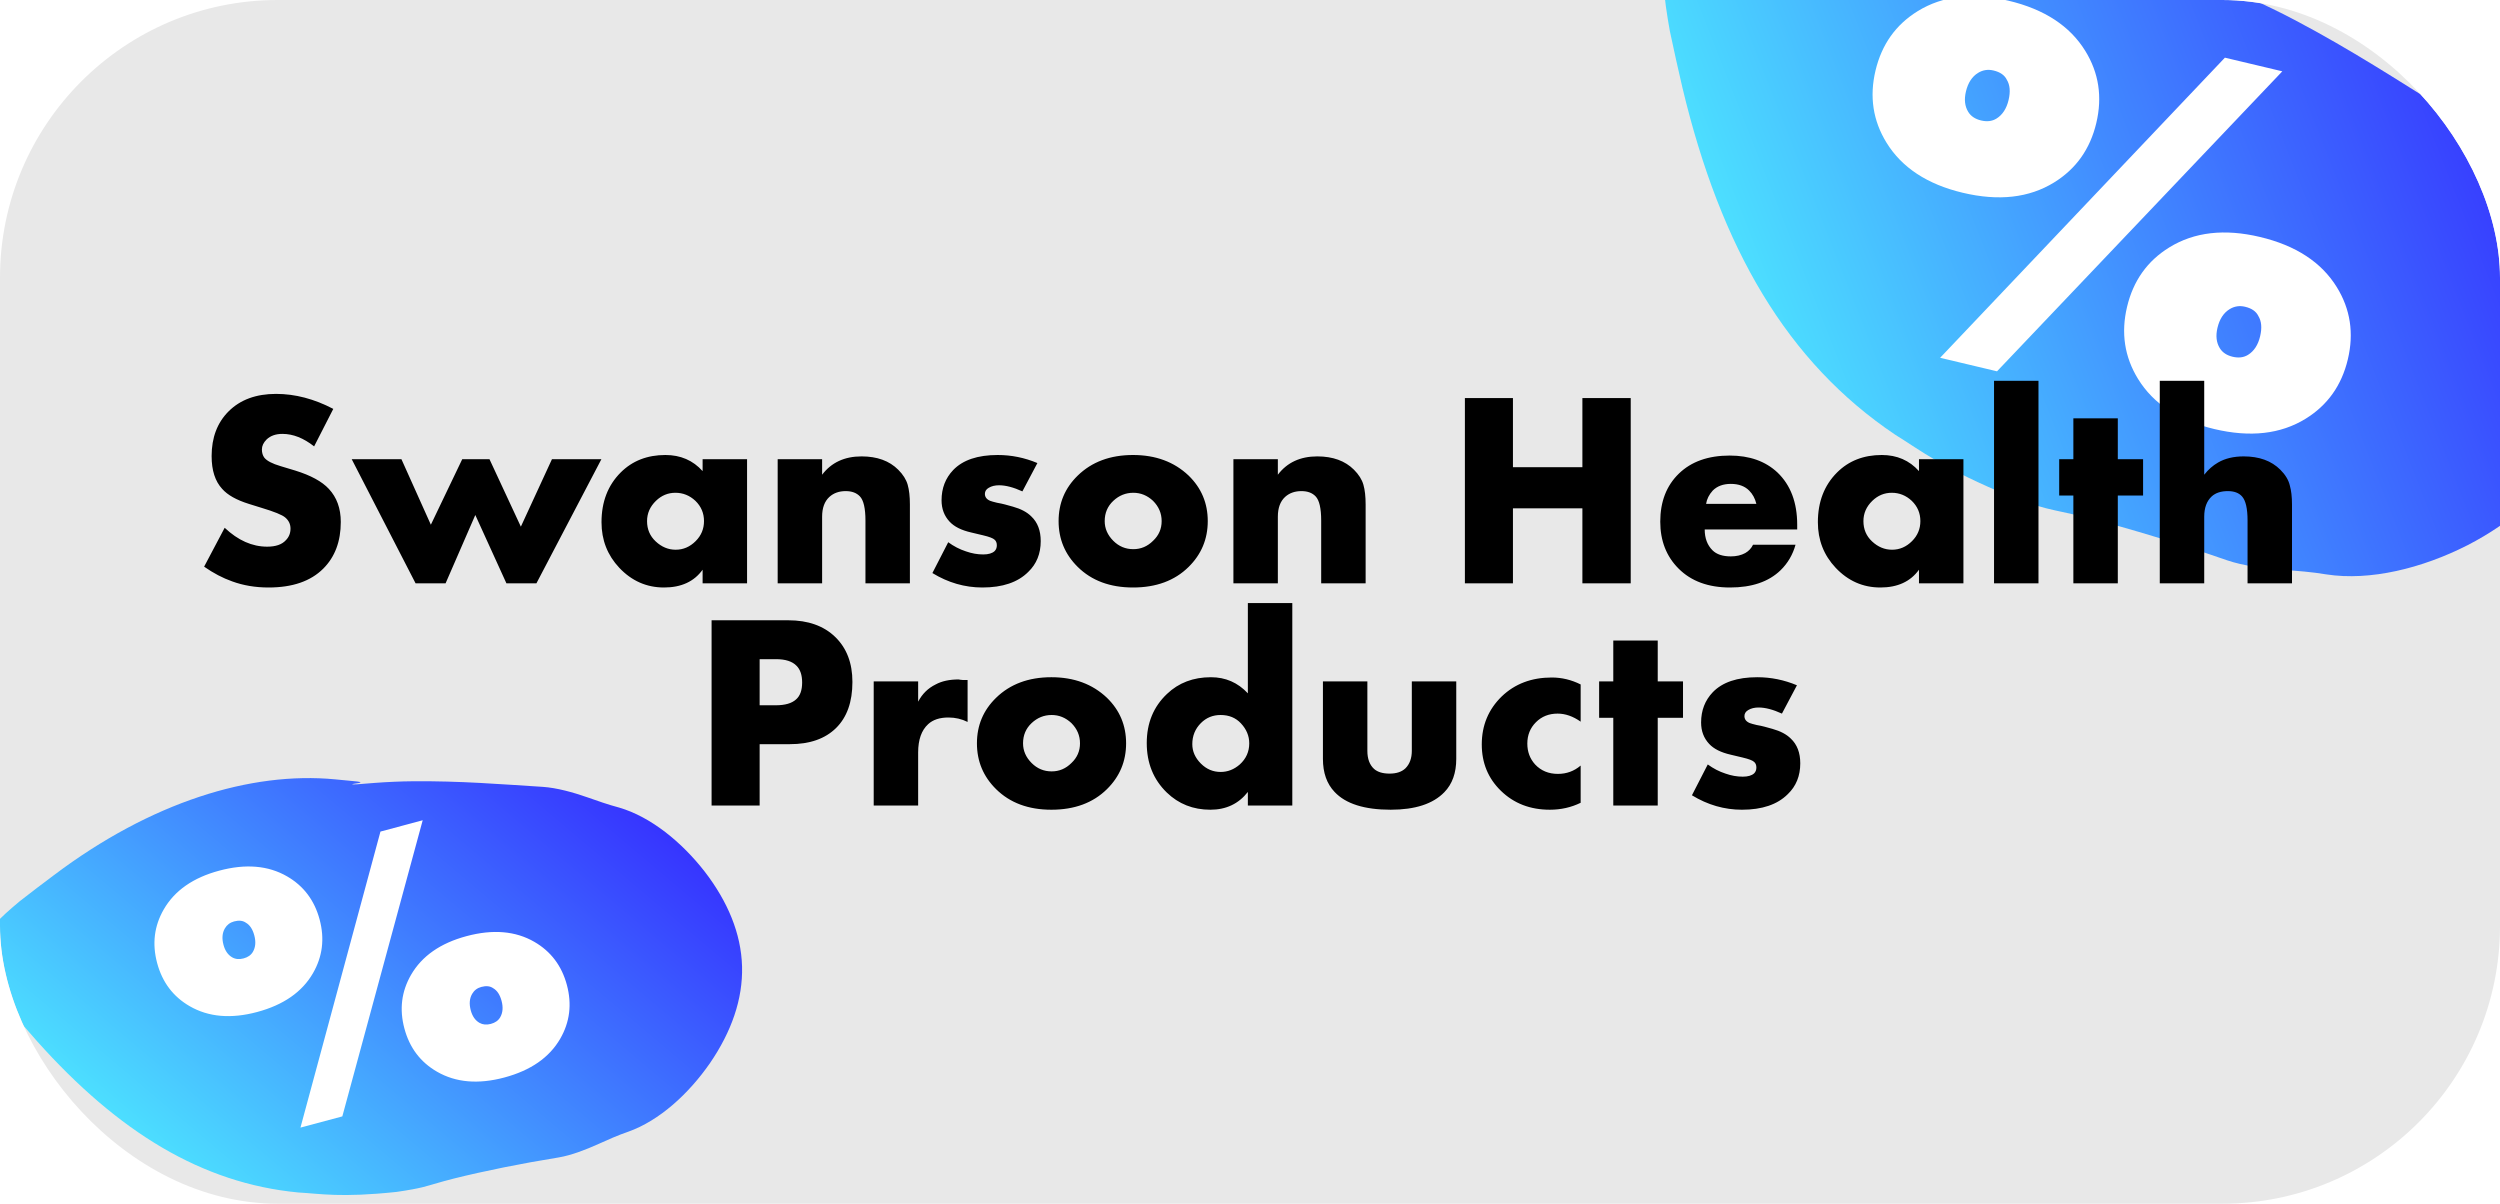
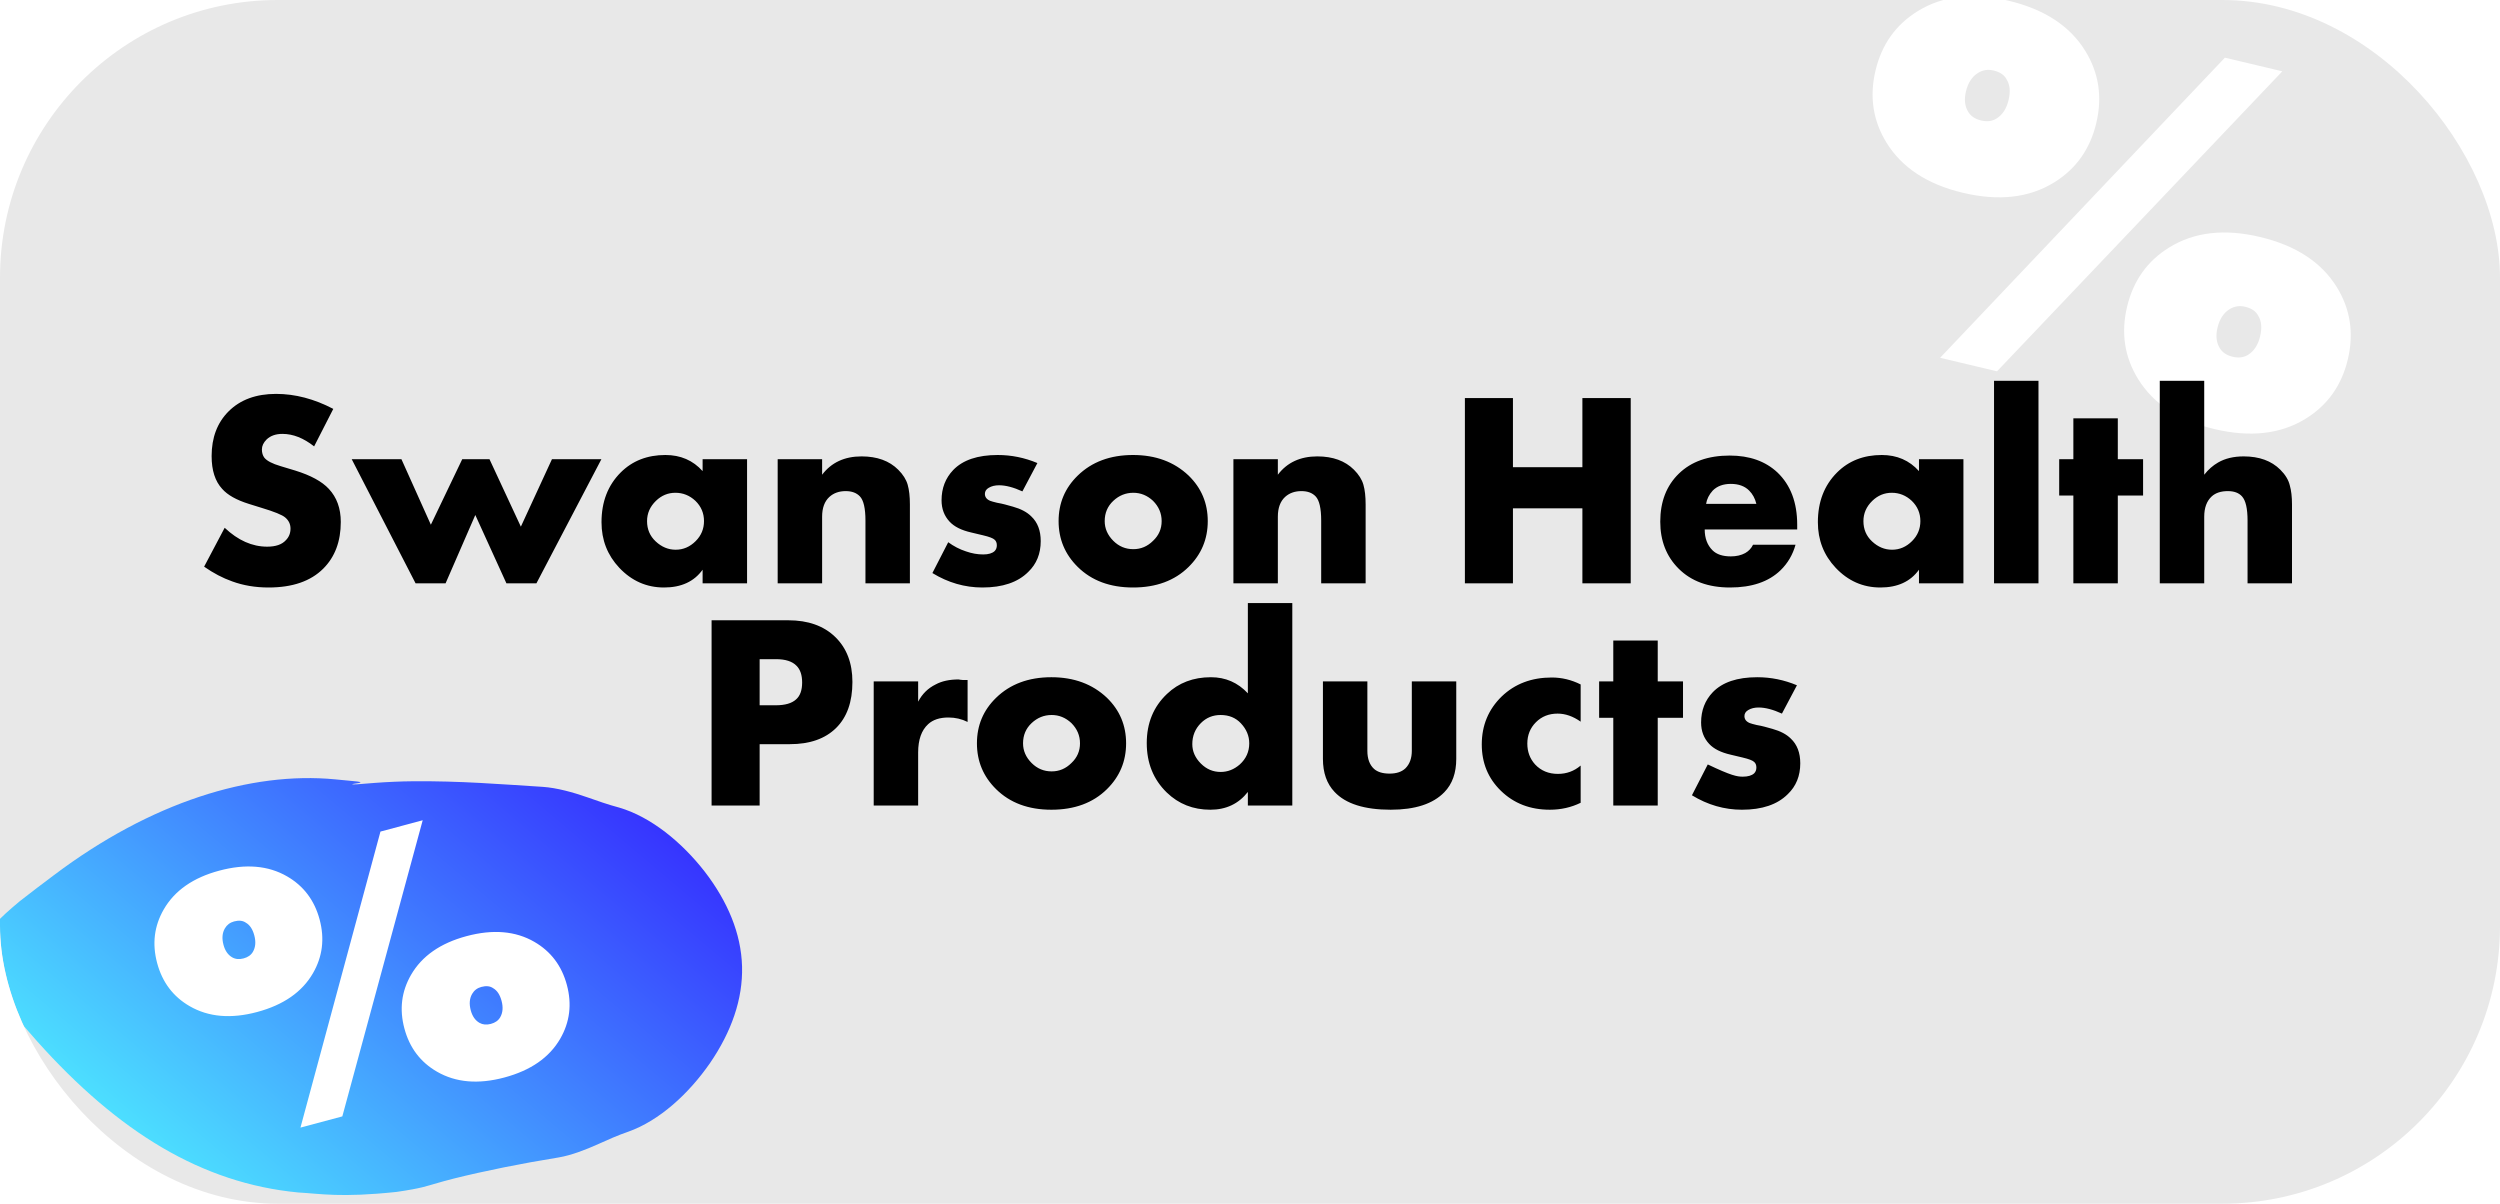
<svg xmlns="http://www.w3.org/2000/svg" width="270" height="130" viewBox="0 0 270 130" fill="none">
  <g clip-path="url(#clip0_104_452)">
    <rect width="270" height="130" rx="30" fill="#E8E8E8" />
    <g filter="url(#filter0_g_104_452)">
-       <path d="M272.523 19.858C275.938 23.242 278.146 28.601 279.049 33.99C279.929 39.424 279.43 44.446 277.275 48.715C275.121 52.983 271.378 56.368 266.484 58.888C261.613 61.364 255.99 62.77 251.239 62.034C251.239 62.034 251.239 62.034 251.239 62.034C249.652 61.766 248.076 61.652 246.583 61.547C244.501 61.396 242.284 61.115 240.502 60.505C235.359 58.714 230.042 57.093 225.644 55.966C224.577 55.699 223.57 55.466 222.649 55.275C221.677 55.042 220.888 55.005 217.345 53.703C209.767 50.591 207.47 48.663 204.703 46.963C193.022 39.132 185.851 26.834 181.701 9.464C181.248 7.523 180.796 5.492 180.346 3.371C180.026 1.555 179.733 -0.205 179.716 -1.796C179.704 -3.395 180.01 -4.754 180.765 -5.864C181.519 -6.974 182.67 -7.76 184.16 -8.337C185.646 -8.907 187.391 -9.282 189.197 -9.653C189.197 -9.653 189.197 -9.653 189.197 -9.653C191.337 -10.014 193.394 -10.339 195.37 -10.628C212.915 -13.28 227.808 -10.306 238.047 -3.442C239.986 -2.09 242.499 -0.649 240.143 -1.579C239.229 -1.809 241.16 -1.007 242.852 -0.255C244.577 0.515 246.312 1.359 247.816 2.152C253.958 5.394 259.025 8.707 264.158 11.904C265.907 13.011 267.633 14.676 269.12 16.303C270.186 17.473 271.295 18.705 272.523 19.858Z" fill="url(#paint0_linear_104_452)" />
-     </g>
+       </g>
    <path d="M225.214 5.503C226.675 7.875 227.07 10.47 226.4 13.289C225.73 16.108 224.209 18.247 221.837 19.708C219.139 21.37 215.854 21.74 211.983 20.82C208.15 19.909 205.403 18.104 203.741 15.406C202.28 13.034 201.885 10.438 202.555 7.62C203.225 4.801 204.746 2.661 207.119 1.2C209.817 -0.461 213.082 -0.836 216.915 0.075C220.786 0.995 223.553 2.805 225.214 5.503ZM212.321 9.882C212.115 10.746 212.199 11.481 212.571 12.086C212.858 12.551 213.32 12.859 213.959 13.011C214.598 13.163 215.15 13.096 215.615 12.809C216.266 12.408 216.704 11.738 216.927 10.799C217.141 9.897 217.077 9.166 216.733 8.608C216.493 8.114 216.016 7.783 215.302 7.613C214.701 7.47 214.144 7.556 213.633 7.871C212.981 8.272 212.544 8.942 212.321 9.882ZM209.533 38.641L240.289 6.228L246.49 7.702L215.678 40.102L209.533 38.641ZM252.381 31.02C253.842 33.392 254.237 35.988 253.567 38.806C252.897 41.625 251.376 43.765 249.004 45.226C246.306 46.887 243.021 47.258 239.15 46.338C235.317 45.426 232.57 43.622 230.908 40.924C229.447 38.551 229.052 35.956 229.722 33.137C230.392 30.319 231.913 28.179 234.286 26.718C236.983 25.056 240.249 24.681 244.082 25.593C247.953 26.513 250.719 28.322 252.381 31.02ZM239.488 35.4C239.282 36.264 239.366 36.998 239.738 37.603C240.024 38.068 240.487 38.377 241.126 38.529C241.765 38.681 242.317 38.613 242.782 38.327C243.433 37.926 243.871 37.255 244.094 36.316C244.308 35.414 244.244 34.684 243.9 34.126C243.66 33.632 243.183 33.3 242.469 33.13C241.868 32.987 241.311 33.074 240.8 33.389C240.148 33.79 239.711 34.46 239.488 35.4Z" fill="white" />
    <g filter="url(#filter1_g_104_452)">
      <path d="M66.878 87.221C70.297 88.226 73.625 90.942 76.112 94.139C78.6 97.373 80.043 100.824 80.142 104.366C80.241 107.909 78.992 111.435 76.688 114.802C74.383 118.133 71.212 121.03 67.854 122.223C67.854 122.223 67.854 122.223 67.854 122.223C66.724 122.608 65.656 123.089 64.645 123.546C63.235 124.181 61.69 124.779 60.313 125.008C56.328 125.652 52.289 126.468 49.024 127.282C48.234 127.483 47.496 127.686 46.828 127.886C46.112 128.076 45.584 128.33 42.815 128.729C36.777 129.368 34.6 128.92 32.197 128.786C21.82 127.793 12.812 122.299 3.987 112.433C3.008 111.327 1.998 110.162 0.957 108.937C0.109 107.865 -0.702 106.821 -1.274 105.789C-1.845 104.751 -2.123 103.756 -2.022 102.767C-1.922 101.777 -1.448 100.859 -0.679 99.958C0.089 99.063 1.095 98.204 2.142 97.325C2.142 97.325 2.142 97.325 2.142 97.325C3.411 96.336 4.638 95.4 5.824 94.516C16.332 86.606 27.093 83.3 36.188 84.169C37.928 84.368 40.075 84.423 38.211 84.647C37.534 84.819 39.075 84.661 40.444 84.556C41.84 84.45 43.269 84.389 44.529 84.377C49.677 84.327 54.148 84.703 58.622 84.981C60.152 85.087 61.864 85.564 63.407 86.101C64.514 86.489 65.671 86.902 66.878 87.221Z" fill="url(#paint1_linear_104_452)" />
    </g>
    <path d="M31.003 94.647C32.791 95.68 33.963 97.233 34.519 99.307C35.075 101.381 34.836 103.313 33.804 105.101C32.63 107.135 30.618 108.533 27.77 109.297C24.949 110.053 22.521 109.843 20.487 108.669C18.699 107.637 17.527 106.083 16.971 104.009C16.415 101.935 16.654 100.003 17.686 98.215C18.861 96.181 20.858 94.786 23.679 94.031C26.528 93.267 28.969 93.473 31.003 94.647ZM24.137 102.044C24.307 102.681 24.62 103.13 25.076 103.393C25.427 103.596 25.837 103.634 26.308 103.508C26.778 103.382 27.114 103.144 27.316 102.793C27.6 102.302 27.649 101.711 27.464 101.02C27.286 100.356 26.986 99.903 26.566 99.66C26.235 99.422 25.807 99.374 25.282 99.514C24.839 99.633 24.507 99.885 24.284 100.271C24.001 100.762 23.952 101.353 24.137 102.044ZM32.449 121.782L41.089 89.81L45.652 88.587L36.971 120.57L32.449 121.782ZM57.708 101.719C59.496 102.752 60.668 104.305 61.224 106.379C61.78 108.454 61.541 110.385 60.509 112.173C59.335 114.207 57.323 115.606 54.475 116.369C51.654 117.125 49.226 116.916 47.193 115.741C45.404 114.709 44.232 113.156 43.676 111.081C43.12 109.007 43.359 107.076 44.391 105.287C45.566 103.254 47.563 101.859 50.384 101.103C53.233 100.34 55.674 100.545 57.708 101.719ZM50.842 109.117C51.012 109.753 51.325 110.203 51.781 110.466C52.132 110.668 52.542 110.706 53.013 110.581C53.483 110.455 53.819 110.216 54.022 109.866C54.305 109.375 54.354 108.783 54.169 108.092C53.991 107.428 53.692 106.975 53.271 106.732C52.94 106.494 52.512 106.446 51.987 106.587C51.544 106.705 51.212 106.958 50.989 107.343C50.706 107.834 50.657 108.425 50.842 109.117Z" fill="white" />
-     <path d="M22.045 61.2L24.265 57C25.705 58.36 27.235 59.04 28.855 59.04C29.775 59.04 30.445 58.81 30.865 58.35C31.205 58.01 31.375 57.59 31.375 57.09C31.375 56.61 31.185 56.21 30.805 55.89C30.485 55.61 29.625 55.26 28.225 54.84L26.875 54.42C25.535 54 24.575 53.46 23.995 52.8C23.235 51.98 22.855 50.8 22.855 49.26C22.855 47.26 23.465 45.65 24.685 44.43C25.945 43.17 27.655 42.54 29.815 42.54C31.875 42.54 33.935 43.08 35.995 44.16L33.925 48.21C32.785 47.31 31.645 46.86 30.505 46.86C29.785 46.86 29.215 47.06 28.795 47.46C28.455 47.8 28.285 48.16 28.285 48.54C28.285 48.9 28.375 49.2 28.555 49.44C28.835 49.78 29.415 50.08 30.295 50.34L31.885 50.82C33.565 51.34 34.775 52 35.515 52.8C36.375 53.72 36.805 54.91 36.805 56.37C36.805 58.47 36.175 60.15 34.915 61.41C33.555 62.77 31.585 63.45 29.005 63.45C27.585 63.45 26.275 63.23 25.075 62.79C24.055 62.43 23.045 61.9 22.045 61.2ZM37.983 49.59H43.353L46.533 56.67L49.923 49.59H52.863L56.253 56.88L59.613 49.59H64.953L57.933 63H54.693L51.333 55.62L48.123 63H44.883L37.983 49.59ZM75.882 50.88V49.59H80.683V63H75.882V61.53C74.963 62.81 73.573 63.45 71.713 63.45C69.832 63.45 68.222 62.74 66.882 61.32C65.603 59.96 64.963 58.32 64.963 56.4C64.963 54.2 65.653 52.41 67.032 51.03C68.293 49.77 69.903 49.14 71.862 49.14C73.502 49.14 74.843 49.72 75.882 50.88ZM72.942 53.22C72.142 53.22 71.442 53.51 70.843 54.09C70.203 54.71 69.882 55.44 69.882 56.28C69.882 57.16 70.192 57.89 70.812 58.47C71.453 59.07 72.172 59.37 72.972 59.37C73.793 59.37 74.513 59.06 75.132 58.44C75.733 57.84 76.032 57.12 76.032 56.28C76.032 55.42 75.722 54.69 75.103 54.09C74.483 53.51 73.763 53.22 72.942 53.22ZM83.989 63V49.59H88.789V51.27C89.789 49.95 91.209 49.29 93.049 49.29C94.729 49.29 96.049 49.77 97.009 50.73C97.529 51.25 97.869 51.79 98.029 52.35C98.189 52.91 98.269 53.62 98.269 54.48V63H93.469V56.22C93.469 54.9 93.269 54.03 92.869 53.61C92.509 53.23 91.999 53.04 91.339 53.04C90.619 53.04 90.029 53.25 89.569 53.67C89.049 54.15 88.789 54.86 88.789 55.8V63H83.989ZM100.698 61.89L102.408 58.56C103.008 59 103.648 59.33 104.328 59.55C104.948 59.77 105.568 59.88 106.188 59.88C106.748 59.88 107.158 59.76 107.418 59.52C107.578 59.36 107.658 59.15 107.658 58.89C107.658 58.63 107.578 58.43 107.418 58.29C107.258 58.13 106.838 57.97 106.158 57.81L104.898 57.51C103.838 57.27 103.058 56.88 102.558 56.34C101.978 55.72 101.688 54.95 101.688 54.03C101.688 52.73 102.108 51.64 102.948 50.76C103.988 49.68 105.588 49.14 107.748 49.14C109.228 49.14 110.658 49.43 112.038 50.01L110.418 53.07C109.458 52.63 108.618 52.41 107.898 52.41C107.458 52.41 107.088 52.5 106.788 52.68C106.508 52.84 106.368 53.06 106.368 53.34C106.368 53.68 106.558 53.93 106.938 54.09C107.098 54.15 107.348 54.22 107.688 54.3C108.028 54.36 108.308 54.42 108.528 54.48L109.398 54.72C110.258 54.96 110.918 55.31 111.378 55.77C112.058 56.41 112.398 57.3 112.398 58.44C112.398 59.8 111.948 60.91 111.048 61.77C109.928 62.89 108.278 63.45 106.098 63.45C104.198 63.45 102.398 62.93 100.698 61.89ZM122.398 53.22C121.578 53.22 120.858 53.51 120.238 54.09C119.618 54.67 119.308 55.4 119.308 56.28C119.308 57.08 119.618 57.79 120.238 58.41C120.838 59.01 121.558 59.31 122.398 59.31C123.218 59.31 123.928 59.01 124.528 58.41C125.148 57.83 125.458 57.12 125.458 56.28C125.458 55.44 125.148 54.71 124.528 54.09C123.908 53.51 123.198 53.22 122.398 53.22ZM128.368 51.36C129.748 52.7 130.438 54.34 130.438 56.28C130.438 58.22 129.748 59.87 128.368 61.23C126.868 62.71 124.868 63.45 122.368 63.45C119.888 63.45 117.898 62.71 116.398 61.23C115.018 59.87 114.328 58.22 114.328 56.28C114.328 54.34 115.018 52.7 116.398 51.36C117.918 49.88 119.908 49.14 122.368 49.14C124.808 49.14 126.808 49.88 128.368 51.36ZM133.208 63V49.59H138.008V51.27C139.008 49.95 140.428 49.29 142.268 49.29C143.948 49.29 145.268 49.77 146.228 50.73C146.748 51.25 147.088 51.79 147.248 52.35C147.408 52.91 147.488 53.62 147.488 54.48V63H142.688V56.22C142.688 54.9 142.488 54.03 142.088 53.61C141.728 53.23 141.218 53.04 140.558 53.04C139.838 53.04 139.248 53.25 138.788 53.67C138.268 54.15 138.008 54.86 138.008 55.8V63H133.208ZM163.398 42.99V50.46H170.898V42.99H176.118V63H170.898V54.9H163.398V63H158.208V42.99H163.398ZM194.098 56.67V57.18H184.108C184.108 58.12 184.388 58.87 184.948 59.43C185.388 59.87 186.048 60.09 186.928 60.09C187.528 60.09 188.048 59.97 188.488 59.73C188.868 59.51 189.148 59.21 189.328 58.83H193.918C193.618 59.91 193.078 60.83 192.298 61.59C191.018 62.83 189.198 63.45 186.838 63.45C184.498 63.45 182.648 62.77 181.288 61.41C179.968 60.09 179.308 58.4 179.308 56.34C179.308 54.18 179.978 52.45 181.318 51.15C182.658 49.85 184.488 49.2 186.808 49.2C188.948 49.2 190.668 49.81 191.968 51.03C193.388 52.39 194.098 54.27 194.098 56.67ZM184.258 54.42H189.688C189.548 53.84 189.288 53.36 188.908 52.98C188.428 52.5 187.768 52.26 186.928 52.26C186.108 52.26 185.458 52.5 184.978 52.98C184.578 53.42 184.338 53.9 184.258 54.42ZM207.25 50.88V49.59H212.05V63H207.25V61.53C206.33 62.81 204.94 63.45 203.08 63.45C201.2 63.45 199.59 62.74 198.25 61.32C196.97 59.96 196.33 58.32 196.33 56.4C196.33 54.2 197.02 52.41 198.4 51.03C199.66 49.77 201.27 49.14 203.23 49.14C204.87 49.14 206.21 49.72 207.25 50.88ZM204.31 53.22C203.51 53.22 202.81 53.51 202.21 54.09C201.57 54.71 201.25 55.44 201.25 56.28C201.25 57.16 201.56 57.89 202.18 58.47C202.82 59.07 203.54 59.37 204.34 59.37C205.16 59.37 205.88 59.06 206.5 58.44C207.1 57.84 207.4 57.12 207.4 56.28C207.4 55.42 207.09 54.69 206.47 54.09C205.85 53.51 205.13 53.22 204.31 53.22ZM215.356 41.13H220.156V63H215.356V41.13ZM231.453 53.52H228.723V63H223.923V53.52H222.393V49.59H223.923V45.18H228.723V49.59H231.453V53.52ZM233.256 63V41.13H238.056V51.27C238.496 50.71 238.996 50.27 239.556 49.95C240.316 49.51 241.236 49.29 242.316 49.29C243.996 49.29 245.316 49.77 246.276 50.73C246.816 51.27 247.156 51.83 247.296 52.41C247.456 52.97 247.536 53.66 247.536 54.48V63H242.736V56.22C242.736 54.92 242.536 54.05 242.136 53.61C241.796 53.23 241.286 53.04 240.606 53.04C239.866 53.04 239.286 53.23 238.866 53.61C238.326 54.11 238.056 54.84 238.056 55.8V63H233.256ZM85.311 80.37H82.041V87H76.851V66.99H85.131C87.271 66.99 88.961 67.59 90.201 68.79C91.441 69.99 92.061 71.61 92.061 73.65C92.061 75.81 91.471 77.47 90.291 78.63C89.111 79.79 87.451 80.37 85.311 80.37ZM82.041 71.19V76.17H83.781C84.781 76.17 85.511 75.96 85.971 75.54C86.411 75.16 86.631 74.55 86.631 73.71C86.631 72.91 86.431 72.31 86.031 71.91C85.571 71.43 84.831 71.19 83.811 71.19H82.041ZM94.36 87V73.59H99.16V75.78C99.6 74.94 100.23 74.32 101.05 73.92C101.71 73.56 102.54 73.38 103.54 73.38C103.58 73.38 103.63 73.39 103.69 73.41C103.75 73.41 103.85 73.42 103.99 73.44C104.15 73.44 104.32 73.44 104.5 73.44V77.97C103.86 77.65 103.17 77.49 102.43 77.49C101.49 77.49 100.76 77.73 100.24 78.21C99.52 78.87 99.16 79.89 99.16 81.27V87H94.36ZM113.579 77.22C112.759 77.22 112.039 77.51 111.419 78.09C110.799 78.67 110.489 79.4 110.489 80.28C110.489 81.08 110.799 81.79 111.419 82.41C112.019 83.01 112.739 83.31 113.579 83.31C114.399 83.31 115.109 83.01 115.709 82.41C116.329 81.83 116.639 81.12 116.639 80.28C116.639 79.44 116.329 78.71 115.709 78.09C115.089 77.51 114.379 77.22 113.579 77.22ZM119.549 75.36C120.929 76.7 121.619 78.34 121.619 80.28C121.619 82.22 120.929 83.87 119.549 85.23C118.049 86.71 116.049 87.45 113.549 87.45C111.069 87.45 109.079 86.71 107.579 85.23C106.199 83.87 105.509 82.22 105.509 80.28C105.509 78.34 106.199 76.7 107.579 75.36C109.099 73.88 111.089 73.14 113.549 73.14C115.989 73.14 117.989 73.88 119.549 75.36ZM139.569 65.13V87H134.769V85.53C133.769 86.81 132.419 87.45 130.719 87.45C128.859 87.45 127.289 86.83 126.009 85.59C124.569 84.19 123.849 82.41 123.849 80.25C123.849 78.09 124.579 76.32 126.039 74.94C127.299 73.74 128.879 73.14 130.779 73.14C132.359 73.14 133.689 73.72 134.769 74.88V65.13H139.569ZM131.829 83.37C132.589 83.37 133.279 83.1 133.899 82.56C134.579 81.94 134.919 81.18 134.919 80.28C134.919 79.48 134.619 78.76 134.019 78.12C133.459 77.52 132.729 77.22 131.829 77.22C130.989 77.22 130.279 77.51 129.699 78.09C129.079 78.71 128.769 79.47 128.769 80.37C128.769 81.15 129.079 81.85 129.699 82.47C130.299 83.07 131.009 83.37 131.829 83.37ZM142.876 73.59H147.676V81.09C147.676 81.95 147.916 82.6 148.396 83.04C148.776 83.38 149.336 83.55 150.076 83.55C150.816 83.55 151.386 83.36 151.786 82.98C152.246 82.52 152.476 81.89 152.476 81.09V73.59H157.276V81.96C157.276 83.48 156.846 84.68 155.986 85.56C154.766 86.82 152.836 87.45 150.196 87.45C147.356 87.45 145.336 86.81 144.136 85.53C143.296 84.65 142.876 83.46 142.876 81.96V73.59ZM170.711 82.68V86.7C169.691 87.2 168.581 87.45 167.381 87.45C165.261 87.45 163.501 86.77 162.101 85.41C160.721 84.07 160.031 82.4 160.031 80.4C160.031 78.34 160.751 76.61 162.191 75.21C163.611 73.85 165.411 73.17 167.591 73.17C168.671 73.17 169.711 73.42 170.711 73.92V77.94C169.891 77.36 169.061 77.07 168.221 77.07C167.281 77.07 166.501 77.38 165.881 78C165.261 78.62 164.951 79.39 164.951 80.31C164.951 81.19 165.231 81.94 165.791 82.56C166.431 83.24 167.251 83.58 168.251 83.58C169.191 83.58 170.011 83.28 170.711 82.68ZM181.765 77.52H179.035V87H174.235V77.52H172.705V73.59H174.235V69.18H179.035V73.59H181.765V77.52ZM182.729 85.89L184.439 82.56C185.039 83 185.679 83.33 186.359 83.55C186.979 83.77 187.599 83.88 188.219 83.88C188.779 83.88 189.189 83.76 189.449 83.52C189.609 83.36 189.689 83.15 189.689 82.89C189.689 82.63 189.609 82.43 189.449 82.29C189.289 82.13 188.869 81.97 188.189 81.81L186.929 81.51C185.869 81.27 185.089 80.88 184.589 80.34C184.009 79.72 183.719 78.95 183.719 78.03C183.719 76.73 184.139 75.64 184.979 74.76C186.019 73.68 187.619 73.14 189.779 73.14C191.259 73.14 192.689 73.43 194.069 74.01L192.449 77.07C191.489 76.63 190.649 76.41 189.929 76.41C189.489 76.41 189.119 76.5 188.819 76.68C188.539 76.84 188.399 77.06 188.399 77.34C188.399 77.68 188.589 77.93 188.969 78.09C189.129 78.15 189.379 78.22 189.719 78.3C190.059 78.36 190.339 78.42 190.559 78.48L191.429 78.72C192.289 78.96 192.949 79.31 193.409 79.77C194.089 80.41 194.429 81.3 194.429 82.44C194.429 83.8 193.979 84.91 193.079 85.77C191.959 86.89 190.309 87.45 188.129 87.45C186.229 87.45 184.429 86.93 182.729 85.89Z" fill="black" />
+     <path d="M22.045 61.2L24.265 57C25.705 58.36 27.235 59.04 28.855 59.04C29.775 59.04 30.445 58.81 30.865 58.35C31.205 58.01 31.375 57.59 31.375 57.09C31.375 56.61 31.185 56.21 30.805 55.89C30.485 55.61 29.625 55.26 28.225 54.84L26.875 54.42C25.535 54 24.575 53.46 23.995 52.8C23.235 51.98 22.855 50.8 22.855 49.26C22.855 47.26 23.465 45.65 24.685 44.43C25.945 43.17 27.655 42.54 29.815 42.54C31.875 42.54 33.935 43.08 35.995 44.16L33.925 48.21C32.785 47.31 31.645 46.86 30.505 46.86C29.785 46.86 29.215 47.06 28.795 47.46C28.455 47.8 28.285 48.16 28.285 48.54C28.285 48.9 28.375 49.2 28.555 49.44C28.835 49.78 29.415 50.08 30.295 50.34L31.885 50.82C33.565 51.34 34.775 52 35.515 52.8C36.375 53.72 36.805 54.91 36.805 56.37C36.805 58.47 36.175 60.15 34.915 61.41C33.555 62.77 31.585 63.45 29.005 63.45C27.585 63.45 26.275 63.23 25.075 62.79C24.055 62.43 23.045 61.9 22.045 61.2ZM37.983 49.59H43.353L46.533 56.67L49.923 49.59H52.863L56.253 56.88L59.613 49.59H64.953L57.933 63H54.693L51.333 55.62L48.123 63H44.883L37.983 49.59ZM75.882 50.88V49.59H80.683V63H75.882V61.53C74.963 62.81 73.573 63.45 71.713 63.45C69.832 63.45 68.222 62.74 66.882 61.32C65.603 59.96 64.963 58.32 64.963 56.4C64.963 54.2 65.653 52.41 67.032 51.03C68.293 49.77 69.903 49.14 71.862 49.14C73.502 49.14 74.843 49.72 75.882 50.88ZM72.942 53.22C72.142 53.22 71.442 53.51 70.843 54.09C70.203 54.71 69.882 55.44 69.882 56.28C69.882 57.16 70.192 57.89 70.812 58.47C71.453 59.07 72.172 59.37 72.972 59.37C73.793 59.37 74.513 59.06 75.132 58.44C75.733 57.84 76.032 57.12 76.032 56.28C76.032 55.42 75.722 54.69 75.103 54.09C74.483 53.51 73.763 53.22 72.942 53.22ZM83.989 63V49.59H88.789V51.27C89.789 49.95 91.209 49.29 93.049 49.29C94.729 49.29 96.049 49.77 97.009 50.73C97.529 51.25 97.869 51.79 98.029 52.35C98.189 52.91 98.269 53.62 98.269 54.48V63H93.469V56.22C93.469 54.9 93.269 54.03 92.869 53.61C92.509 53.23 91.999 53.04 91.339 53.04C90.619 53.04 90.029 53.25 89.569 53.67C89.049 54.15 88.789 54.86 88.789 55.8V63H83.989ZM100.698 61.89L102.408 58.56C103.008 59 103.648 59.33 104.328 59.55C104.948 59.77 105.568 59.88 106.188 59.88C106.748 59.88 107.158 59.76 107.418 59.52C107.578 59.36 107.658 59.15 107.658 58.89C107.658 58.63 107.578 58.43 107.418 58.29C107.258 58.13 106.838 57.97 106.158 57.81L104.898 57.51C103.838 57.27 103.058 56.88 102.558 56.34C101.978 55.72 101.688 54.95 101.688 54.03C101.688 52.73 102.108 51.64 102.948 50.76C103.988 49.68 105.588 49.14 107.748 49.14C109.228 49.14 110.658 49.43 112.038 50.01L110.418 53.07C109.458 52.63 108.618 52.41 107.898 52.41C107.458 52.41 107.088 52.5 106.788 52.68C106.508 52.84 106.368 53.06 106.368 53.34C106.368 53.68 106.558 53.93 106.938 54.09C107.098 54.15 107.348 54.22 107.688 54.3C108.028 54.36 108.308 54.42 108.528 54.48L109.398 54.72C110.258 54.96 110.918 55.31 111.378 55.77C112.058 56.41 112.398 57.3 112.398 58.44C112.398 59.8 111.948 60.91 111.048 61.77C109.928 62.89 108.278 63.45 106.098 63.45C104.198 63.45 102.398 62.93 100.698 61.89ZM122.398 53.22C121.578 53.22 120.858 53.51 120.238 54.09C119.618 54.67 119.308 55.4 119.308 56.28C119.308 57.08 119.618 57.79 120.238 58.41C120.838 59.01 121.558 59.31 122.398 59.31C123.218 59.31 123.928 59.01 124.528 58.41C125.148 57.83 125.458 57.12 125.458 56.28C125.458 55.44 125.148 54.71 124.528 54.09C123.908 53.51 123.198 53.22 122.398 53.22ZM128.368 51.36C129.748 52.7 130.438 54.34 130.438 56.28C130.438 58.22 129.748 59.87 128.368 61.23C126.868 62.71 124.868 63.45 122.368 63.45C119.888 63.45 117.898 62.71 116.398 61.23C115.018 59.87 114.328 58.22 114.328 56.28C114.328 54.34 115.018 52.7 116.398 51.36C117.918 49.88 119.908 49.14 122.368 49.14C124.808 49.14 126.808 49.88 128.368 51.36ZM133.208 63V49.59H138.008V51.27C139.008 49.95 140.428 49.29 142.268 49.29C143.948 49.29 145.268 49.77 146.228 50.73C146.748 51.25 147.088 51.79 147.248 52.35C147.408 52.91 147.488 53.62 147.488 54.48V63H142.688V56.22C142.688 54.9 142.488 54.03 142.088 53.61C141.728 53.23 141.218 53.04 140.558 53.04C139.838 53.04 139.248 53.25 138.788 53.67C138.268 54.15 138.008 54.86 138.008 55.8V63H133.208ZM163.398 42.99V50.46H170.898V42.99H176.118V63H170.898V54.9H163.398V63H158.208V42.99H163.398ZM194.098 56.67V57.18H184.108C184.108 58.12 184.388 58.87 184.948 59.43C185.388 59.87 186.048 60.09 186.928 60.09C187.528 60.09 188.048 59.97 188.488 59.73C188.868 59.51 189.148 59.21 189.328 58.83H193.918C193.618 59.91 193.078 60.83 192.298 61.59C191.018 62.83 189.198 63.45 186.838 63.45C184.498 63.45 182.648 62.77 181.288 61.41C179.968 60.09 179.308 58.4 179.308 56.34C179.308 54.18 179.978 52.45 181.318 51.15C182.658 49.85 184.488 49.2 186.808 49.2C188.948 49.2 190.668 49.81 191.968 51.03C193.388 52.39 194.098 54.27 194.098 56.67ZM184.258 54.42H189.688C189.548 53.84 189.288 53.36 188.908 52.98C188.428 52.5 187.768 52.26 186.928 52.26C186.108 52.26 185.458 52.5 184.978 52.98C184.578 53.42 184.338 53.9 184.258 54.42ZM207.25 50.88V49.59H212.05V63H207.25V61.53C206.33 62.81 204.94 63.45 203.08 63.45C201.2 63.45 199.59 62.74 198.25 61.32C196.97 59.96 196.33 58.32 196.33 56.4C196.33 54.2 197.02 52.41 198.4 51.03C199.66 49.77 201.27 49.14 203.23 49.14C204.87 49.14 206.21 49.72 207.25 50.88ZM204.31 53.22C203.51 53.22 202.81 53.51 202.21 54.09C201.57 54.71 201.25 55.44 201.25 56.28C201.25 57.16 201.56 57.89 202.18 58.47C202.82 59.07 203.54 59.37 204.34 59.37C205.16 59.37 205.88 59.06 206.5 58.44C207.1 57.84 207.4 57.12 207.4 56.28C207.4 55.42 207.09 54.69 206.47 54.09C205.85 53.51 205.13 53.22 204.31 53.22ZM215.356 41.13H220.156V63H215.356V41.13ZM231.453 53.52H228.723V63H223.923V53.52H222.393V49.59H223.923V45.18H228.723V49.59H231.453V53.52ZM233.256 63V41.13H238.056V51.27C238.496 50.71 238.996 50.27 239.556 49.95C240.316 49.51 241.236 49.29 242.316 49.29C243.996 49.29 245.316 49.77 246.276 50.73C246.816 51.27 247.156 51.83 247.296 52.41C247.456 52.97 247.536 53.66 247.536 54.48V63H242.736V56.22C242.736 54.92 242.536 54.05 242.136 53.61C241.796 53.23 241.286 53.04 240.606 53.04C239.866 53.04 239.286 53.23 238.866 53.61C238.326 54.11 238.056 54.84 238.056 55.8V63H233.256ZM85.311 80.37H82.041V87H76.851V66.99H85.131C87.271 66.99 88.961 67.59 90.201 68.79C91.441 69.99 92.061 71.61 92.061 73.65C92.061 75.81 91.471 77.47 90.291 78.63C89.111 79.79 87.451 80.37 85.311 80.37ZM82.041 71.19V76.17H83.781C84.781 76.17 85.511 75.96 85.971 75.54C86.411 75.16 86.631 74.55 86.631 73.71C86.631 72.91 86.431 72.31 86.031 71.91C85.571 71.43 84.831 71.19 83.811 71.19H82.041ZM94.36 87V73.59H99.16V75.78C99.6 74.94 100.23 74.32 101.05 73.92C101.71 73.56 102.54 73.38 103.54 73.38C103.58 73.38 103.63 73.39 103.69 73.41C103.75 73.41 103.85 73.42 103.99 73.44C104.15 73.44 104.32 73.44 104.5 73.44V77.97C103.86 77.65 103.17 77.49 102.43 77.49C101.49 77.49 100.76 77.73 100.24 78.21C99.52 78.87 99.16 79.89 99.16 81.27V87H94.36ZM113.579 77.22C112.759 77.22 112.039 77.51 111.419 78.09C110.799 78.67 110.489 79.4 110.489 80.28C110.489 81.08 110.799 81.79 111.419 82.41C112.019 83.01 112.739 83.31 113.579 83.31C114.399 83.31 115.109 83.01 115.709 82.41C116.329 81.83 116.639 81.12 116.639 80.28C116.639 79.44 116.329 78.71 115.709 78.09C115.089 77.51 114.379 77.22 113.579 77.22ZM119.549 75.36C120.929 76.7 121.619 78.34 121.619 80.28C121.619 82.22 120.929 83.87 119.549 85.23C118.049 86.71 116.049 87.45 113.549 87.45C111.069 87.45 109.079 86.71 107.579 85.23C106.199 83.87 105.509 82.22 105.509 80.28C105.509 78.34 106.199 76.7 107.579 75.36C109.099 73.88 111.089 73.14 113.549 73.14C115.989 73.14 117.989 73.88 119.549 75.36ZM139.569 65.13V87H134.769V85.53C133.769 86.81 132.419 87.45 130.719 87.45C128.859 87.45 127.289 86.83 126.009 85.59C124.569 84.19 123.849 82.41 123.849 80.25C123.849 78.09 124.579 76.32 126.039 74.94C127.299 73.74 128.879 73.14 130.779 73.14C132.359 73.14 133.689 73.72 134.769 74.88V65.13H139.569ZM131.829 83.37C132.589 83.37 133.279 83.1 133.899 82.56C134.579 81.94 134.919 81.18 134.919 80.28C134.919 79.48 134.619 78.76 134.019 78.12C133.459 77.52 132.729 77.22 131.829 77.22C130.989 77.22 130.279 77.51 129.699 78.09C129.079 78.71 128.769 79.47 128.769 80.37C128.769 81.15 129.079 81.85 129.699 82.47C130.299 83.07 131.009 83.37 131.829 83.37ZM142.876 73.59H147.676V81.09C147.676 81.95 147.916 82.6 148.396 83.04C148.776 83.38 149.336 83.55 150.076 83.55C150.816 83.55 151.386 83.36 151.786 82.98C152.246 82.52 152.476 81.89 152.476 81.09V73.59H157.276V81.96C157.276 83.48 156.846 84.68 155.986 85.56C154.766 86.82 152.836 87.45 150.196 87.45C147.356 87.45 145.336 86.81 144.136 85.53C143.296 84.65 142.876 83.46 142.876 81.96V73.59ZM170.711 82.68V86.7C169.691 87.2 168.581 87.45 167.381 87.45C165.261 87.45 163.501 86.77 162.101 85.41C160.721 84.07 160.031 82.4 160.031 80.4C160.031 78.34 160.751 76.61 162.191 75.21C163.611 73.85 165.411 73.17 167.591 73.17C168.671 73.17 169.711 73.42 170.711 73.92V77.94C169.891 77.36 169.061 77.07 168.221 77.07C167.281 77.07 166.501 77.38 165.881 78C165.261 78.62 164.951 79.39 164.951 80.31C164.951 81.19 165.231 81.94 165.791 82.56C166.431 83.24 167.251 83.58 168.251 83.58C169.191 83.58 170.011 83.28 170.711 82.68ZM181.765 77.52H179.035V87H174.235V77.52H172.705V73.59H174.235V69.18H179.035V73.59H181.765V77.52ZM182.729 85.89L184.439 82.56C186.979 83.77 187.599 83.88 188.219 83.88C188.779 83.88 189.189 83.76 189.449 83.52C189.609 83.36 189.689 83.15 189.689 82.89C189.689 82.63 189.609 82.43 189.449 82.29C189.289 82.13 188.869 81.97 188.189 81.81L186.929 81.51C185.869 81.27 185.089 80.88 184.589 80.34C184.009 79.72 183.719 78.95 183.719 78.03C183.719 76.73 184.139 75.64 184.979 74.76C186.019 73.68 187.619 73.14 189.779 73.14C191.259 73.14 192.689 73.43 194.069 74.01L192.449 77.07C191.489 76.63 190.649 76.41 189.929 76.41C189.489 76.41 189.119 76.5 188.819 76.68C188.539 76.84 188.399 77.06 188.399 77.34C188.399 77.68 188.589 77.93 188.969 78.09C189.129 78.15 189.379 78.22 189.719 78.3C190.059 78.36 190.339 78.42 190.559 78.48L191.429 78.72C192.289 78.96 192.949 79.31 193.409 79.77C194.089 80.41 194.429 81.3 194.429 82.44C194.429 83.8 193.979 84.91 193.079 85.77C191.959 86.89 190.309 87.45 188.129 87.45C186.229 87.45 184.429 86.93 182.729 85.89Z" fill="black" />
  </g>
  <defs>
    <filter id="filter0_g_104_452" x="158.833" y="-32.471" width="141.51" height="115.583" filterUnits="userSpaceOnUse" color-interpolation-filters="sRGB">
      <feFlood flood-opacity="0" result="BackgroundImageFix" />
      <feBlend mode="normal" in="SourceGraphic" in2="BackgroundImageFix" result="shape" />
      <feTurbulence type="fractalNoise" baseFrequency="0.245 0.245" numOctaves="3" seed="8130" />
      <feDisplacementMap in="shape" scale="41.764" xChannelSelector="R" yChannelSelector="G" result="displacedImage" width="100%" height="100%" />
      <feMerge result="effect1_texture_104_452">
        <feMergeNode in="displacedImage" />
      </feMerge>
    </filter>
    <filter id="filter1_g_104_452" x="-17.52" y="68.557" width="113.145" height="75.985" filterUnits="userSpaceOnUse" color-interpolation-filters="sRGB">
      <feFlood flood-opacity="0" result="BackgroundImageFix" />
      <feBlend mode="normal" in="SourceGraphic" in2="BackgroundImageFix" result="shape" />
      <feTurbulence type="fractalNoise" baseFrequency="0.331 0.331" numOctaves="3" seed="8130" />
      <feDisplacementMap in="shape" scale="30.955" xChannelSelector="R" yChannelSelector="G" result="displacedImage" width="100%" height="100%" />
      <feMerge result="effect1_texture_104_452">
        <feMergeNode in="displacedImage" />
      </feMerge>
    </filter>
    <linearGradient id="paint0_linear_104_452" x1="260.93" y1="-68.072" x2="161.59" y2="-28.966" gradientUnits="userSpaceOnUse">
      <stop stop-color="#310CFF" />
      <stop offset="1" stop-color="#4DE6FF" />
    </linearGradient>
    <linearGradient id="paint1_linear_104_452" x1="28.347" y1="33.961" x2="-22.665" y2="94.455" gradientUnits="userSpaceOnUse">
      <stop stop-color="#310CFF" />
      <stop offset="1" stop-color="#4DE6FF" />
    </linearGradient>
    <clipPath id="clip0_104_452">
      <rect width="270" height="130" rx="30" fill="white" />
    </clipPath>
  </defs>
</svg>